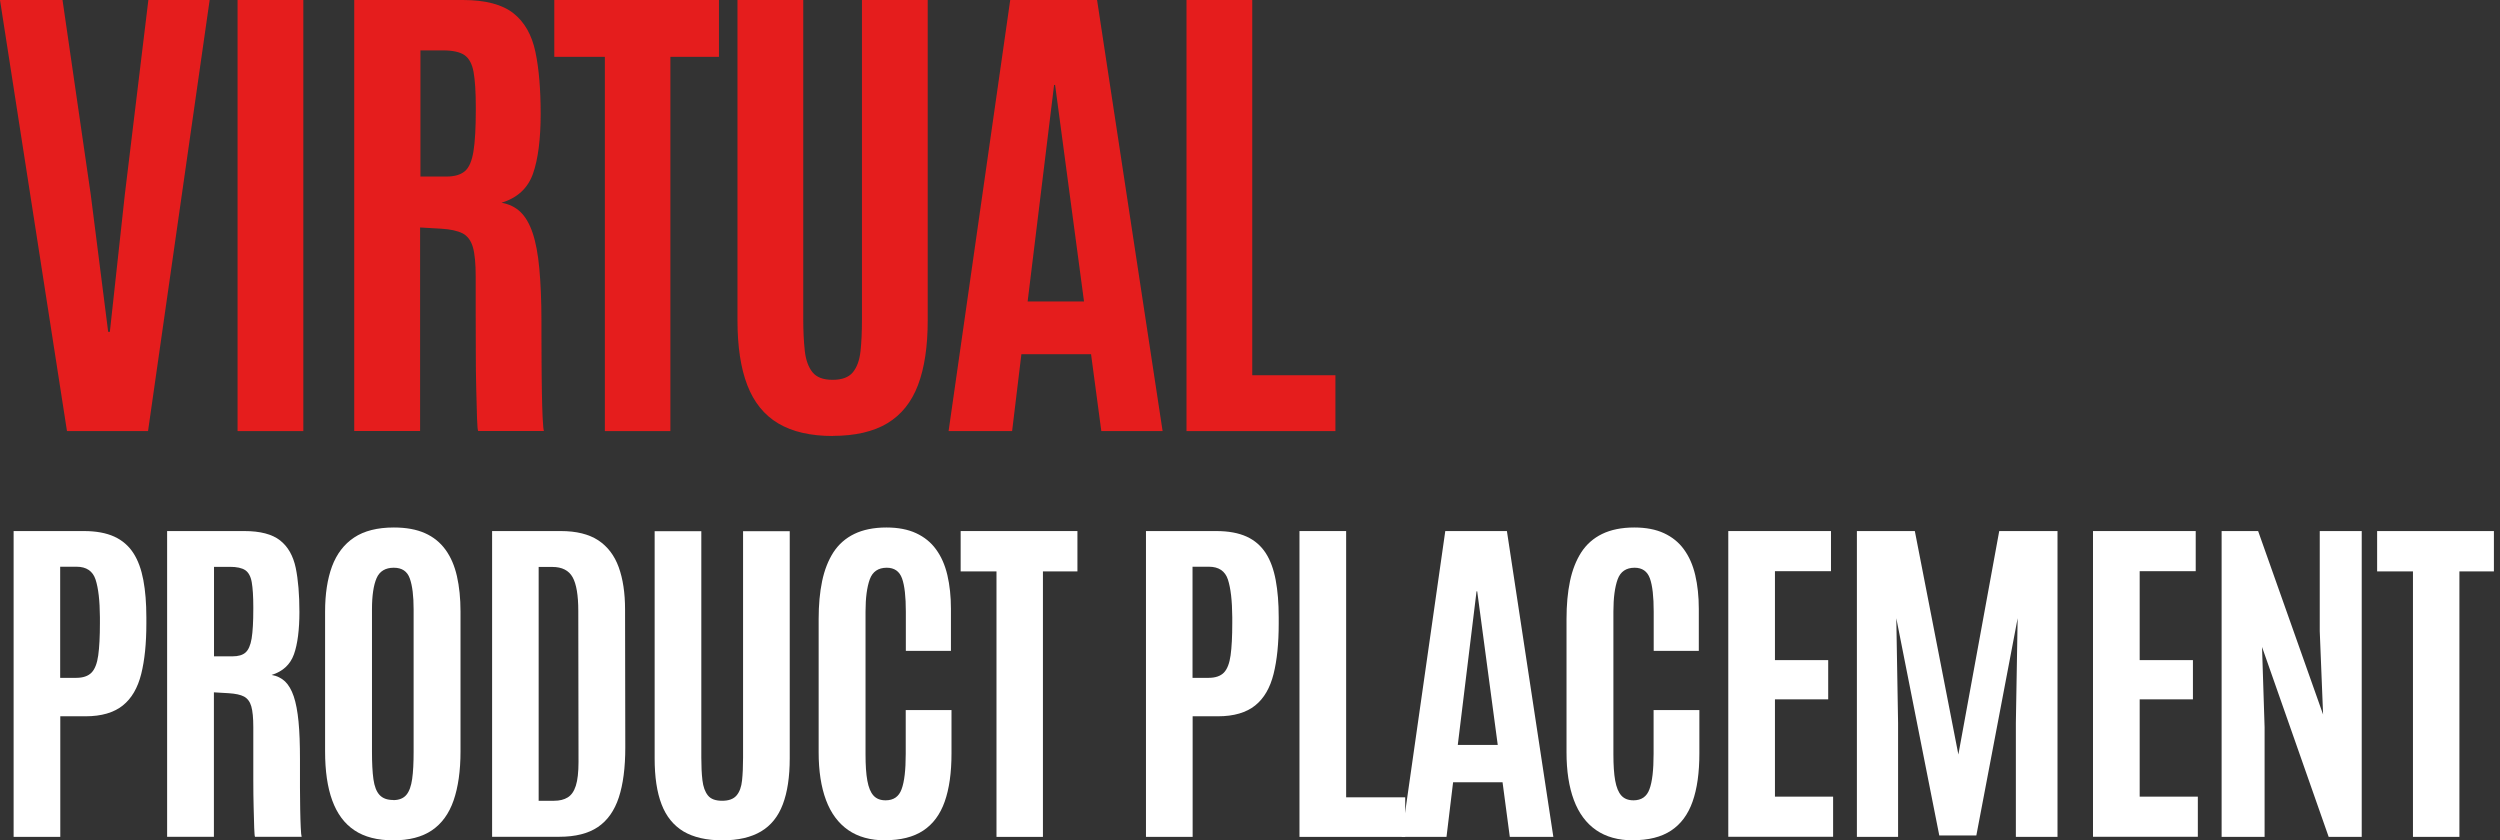
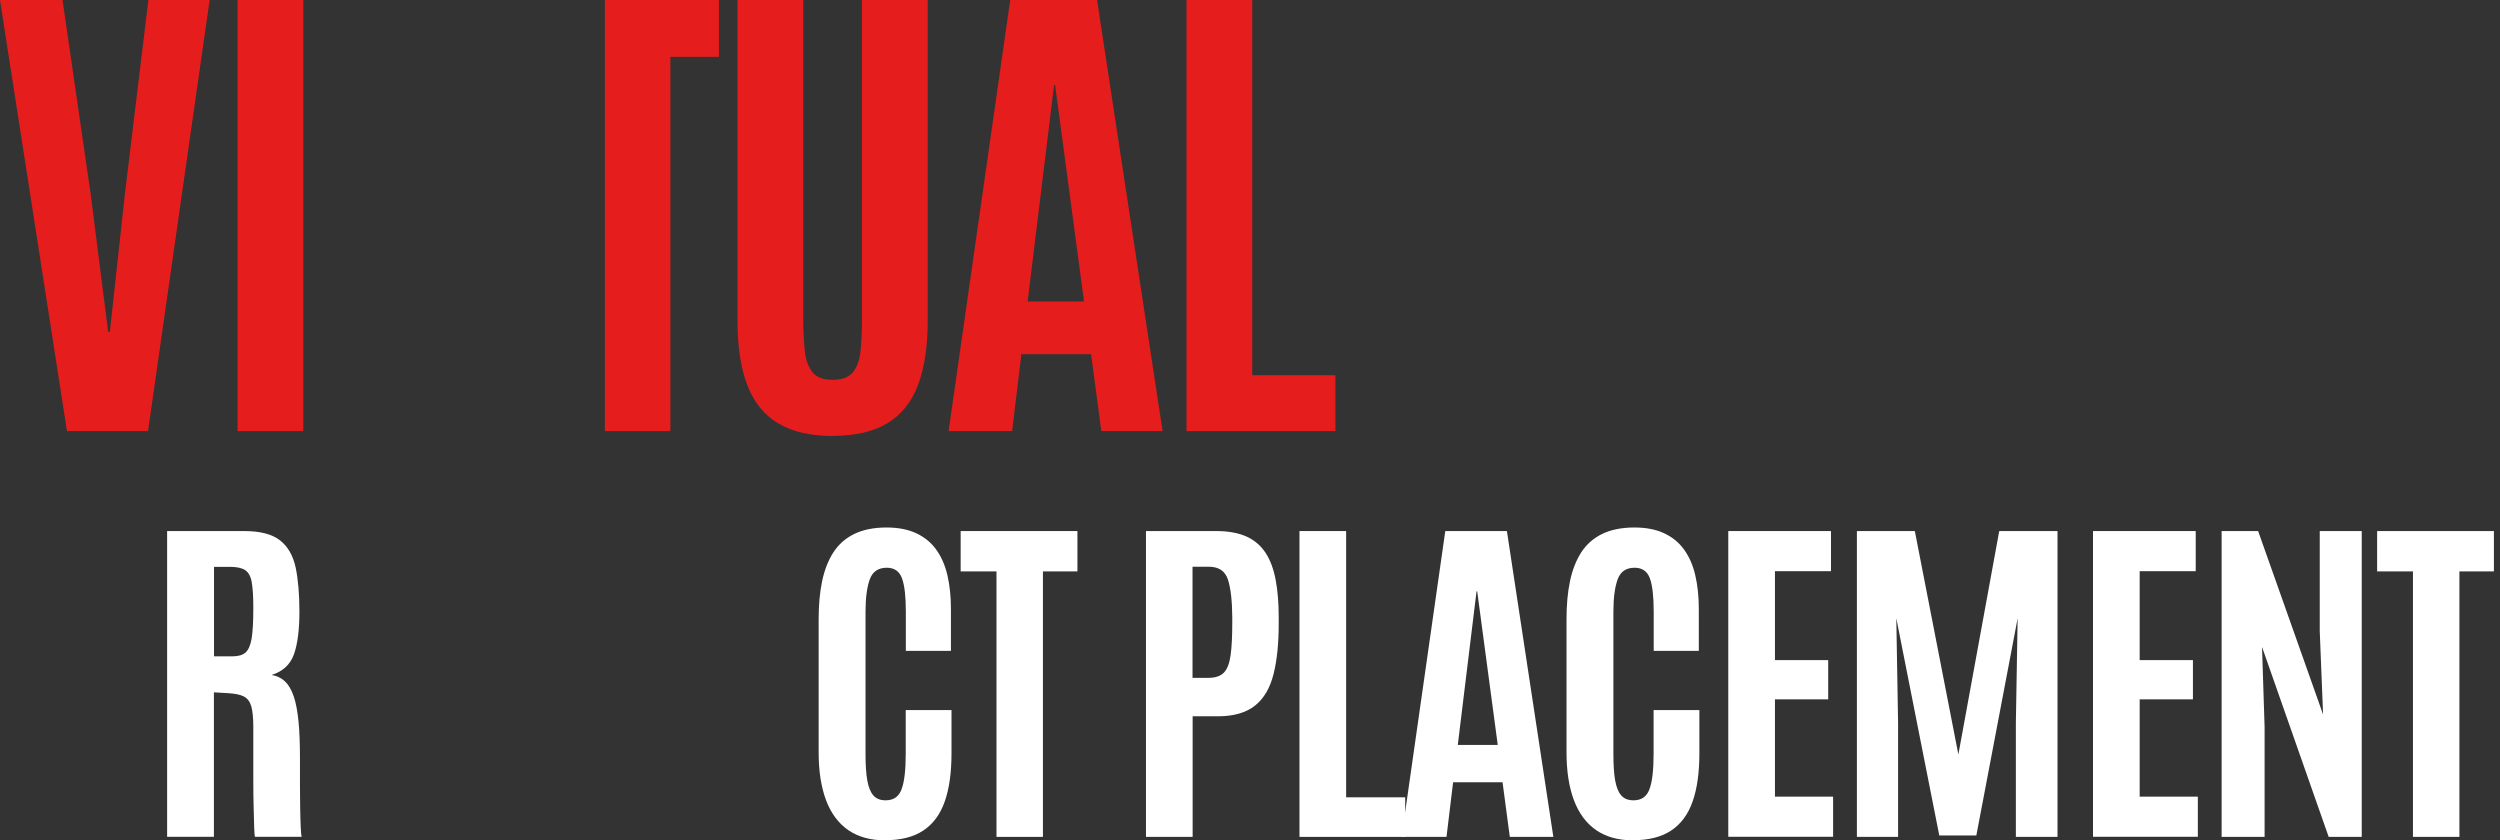
<svg xmlns="http://www.w3.org/2000/svg" width="357" height="120" viewBox="0 0 357 120" fill="none">
  <rect x="0" y="0" width="357" height="120" fill="#333333" stroke="none" />
  <g clip-path="url(#clip0_1459_837)">
    <path d="M9.565 61.56L0 0H8.928L12.961 27.804L15.448 47.395H15.687L17.823 27.804L21.187 0H29.939L21.139 61.56H9.549H9.565Z" fill="#E51D1D" />
    <path d="M33.925 61.56V0H43.315V61.56H33.925Z" fill="#E51D1D" />
-     <path d="M50.584 61.56V0H66.096C69.316 0 71.723 0.637 73.317 1.894C74.912 3.151 75.948 4.997 76.458 7.416C76.968 9.836 77.207 12.796 77.207 16.297C77.207 19.798 76.841 22.743 76.107 24.812C75.374 26.881 73.875 28.265 71.612 28.95C72.68 29.141 73.588 29.57 74.306 30.255C75.023 30.939 75.613 31.942 76.059 33.263C76.506 34.584 76.825 36.271 77.016 38.34C77.207 40.408 77.319 42.923 77.319 45.915V47.873C77.319 48.939 77.319 50.212 77.335 51.66C77.335 53.125 77.367 54.573 77.382 56.021C77.398 57.469 77.446 58.695 77.494 59.729C77.542 60.748 77.606 61.369 77.669 61.544H68.28C68.216 61.432 68.152 60.828 68.12 59.745C68.088 58.663 68.056 57.279 68.009 55.607C67.961 53.936 67.945 52.122 67.945 50.18C67.945 48.239 67.929 46.345 67.929 44.467V39.485C67.929 37.639 67.801 36.255 67.53 35.3C67.259 34.361 66.765 33.692 66.064 33.326C65.346 32.96 64.326 32.737 63.003 32.658L59.99 32.483V61.544H50.6L50.584 61.56ZM60.022 25.209H63.768C64.916 25.209 65.777 24.955 66.382 24.446C66.988 23.936 67.387 22.981 67.61 21.613C67.833 20.244 67.945 18.255 67.945 15.661V15.278C67.945 13.114 67.833 11.443 67.626 10.281C67.419 9.119 66.972 8.308 66.319 7.862C65.665 7.416 64.613 7.194 63.226 7.194H60.038V25.209H60.022Z" fill="#E51D1D" />
-     <path d="M86.374 61.56V8.117H79.152V0H102.667V8.117H95.732V61.56H86.374Z" fill="#E51D1D" />
+     <path d="M86.374 61.56V8.117V0H102.667V8.117H95.732V61.56H86.374Z" fill="#E51D1D" />
    <path d="M118.943 62.26C115.739 62.26 113.141 61.655 111.132 60.462C109.123 59.268 107.656 57.438 106.716 55.003C105.775 52.568 105.313 49.48 105.313 45.756V0H114.703V45.565C114.703 47.284 114.783 48.812 114.926 50.117C115.07 51.422 115.452 52.44 116.026 53.157C116.616 53.889 117.572 54.239 118.896 54.239C120.219 54.239 121.191 53.889 121.781 53.172C122.371 52.456 122.738 51.454 122.881 50.148C123.025 48.843 123.088 47.316 123.088 45.565V0H132.478V45.74C132.478 49.464 132.016 52.552 131.091 54.987C130.167 57.422 128.716 59.236 126.707 60.446C124.714 61.639 122.116 62.244 118.912 62.244L118.943 62.26Z" fill="#E51D1D" />
    <path d="M135.459 61.56L144.259 0H156.662L166.02 61.56H157.268L155.802 50.578H145.854L144.53 61.56H135.491H135.459ZM146.746 43.05H154.797L150.668 12.127H150.525L146.746 43.05Z" fill="#E51D1D" />
    <path d="M169.432 61.56V0H178.822V53.586H190.699V61.56H169.432Z" fill="#E51D1D" />
-     <path d="M1.945 119.507V75.835H11.988C13.726 75.835 15.177 76.106 16.325 76.631C17.472 77.156 18.381 77.952 19.051 78.987C19.72 80.021 20.183 81.31 20.47 82.838C20.756 84.366 20.9 86.133 20.9 88.138V89.061C20.9 91.878 20.661 94.265 20.167 96.239C19.672 98.212 18.811 99.724 17.536 100.743C16.261 101.761 14.507 102.286 12.211 102.286H8.609V119.507H1.945ZM8.609 96.796H10.888C11.861 96.796 12.594 96.541 13.072 96.048C13.551 95.554 13.87 94.727 14.029 93.581C14.188 92.435 14.268 90.891 14.268 88.981V88.138C14.252 85.767 14.045 83.984 13.646 82.759C13.248 81.549 12.339 80.928 10.936 80.928H8.593V96.78L8.609 96.796Z" fill="white" />
    <path d="M23.865 119.507V75.835H34.881C37.161 75.835 38.867 76.281 39.999 77.172C41.13 78.064 41.864 79.369 42.23 81.088C42.581 82.806 42.757 84.907 42.757 87.39C42.757 89.873 42.502 91.974 41.975 93.438C41.449 94.902 40.381 95.889 38.787 96.382C39.552 96.509 40.19 96.828 40.7 97.305C41.21 97.798 41.625 98.499 41.944 99.438C42.262 100.377 42.486 101.57 42.629 103.034C42.773 104.499 42.836 106.281 42.836 108.414V109.798C42.836 110.562 42.836 111.454 42.836 112.488C42.836 113.523 42.852 114.557 42.868 115.576C42.884 116.594 42.916 117.485 42.948 118.202C42.98 118.934 43.028 119.363 43.075 119.491H36.412C36.364 119.411 36.332 118.981 36.3 118.217C36.268 117.454 36.252 116.467 36.22 115.273C36.188 114.08 36.172 112.806 36.172 111.422C36.172 110.053 36.172 108.7 36.172 107.363V103.83C36.172 102.525 36.077 101.538 35.886 100.87C35.694 100.202 35.343 99.74 34.849 99.469C34.339 99.199 33.622 99.056 32.681 98.992L30.545 98.865V119.491H23.881L23.865 119.507ZM30.545 93.724H33.207C34.02 93.724 34.642 93.549 35.056 93.183C35.471 92.817 35.774 92.148 35.933 91.178C36.093 90.207 36.172 88.79 36.172 86.96V86.69C36.172 85.146 36.093 83.968 35.949 83.141C35.806 82.313 35.487 81.74 35.025 81.422C34.546 81.103 33.813 80.944 32.825 80.944H30.561V93.724H30.545Z" fill="white" />
-     <path d="M56.164 120C53.9 120 52.035 119.523 50.616 118.568C49.181 117.613 48.129 116.18 47.444 114.302C46.758 112.424 46.423 110.085 46.423 107.3V87.326C46.423 84.812 46.758 82.663 47.412 80.881C48.081 79.098 49.133 77.713 50.568 76.759C52.003 75.804 53.9 75.326 56.244 75.326C57.997 75.326 59.48 75.597 60.691 76.138C61.903 76.679 62.876 77.475 63.625 78.509C64.374 79.544 64.916 80.801 65.251 82.281C65.586 83.761 65.761 85.448 65.761 87.326V107.3C65.761 110.085 65.426 112.408 64.773 114.302C64.119 116.196 63.083 117.613 61.68 118.568C60.277 119.523 58.428 120 56.164 120ZM56.164 114.255C56.993 114.255 57.615 114 58.029 113.507C58.444 113.013 58.715 112.249 58.858 111.231C59.002 110.212 59.065 108.923 59.065 107.379V87.024C59.065 85.114 58.89 83.65 58.523 82.615C58.157 81.581 57.407 81.072 56.228 81.072C55.048 81.072 54.203 81.565 53.773 82.568C53.342 83.57 53.119 85.05 53.119 86.992V107.363C53.119 108.955 53.183 110.26 53.326 111.279C53.47 112.297 53.757 113.045 54.203 113.523C54.649 114 55.287 114.239 56.148 114.239L56.164 114.255Z" fill="white" />
-     <path d="M70.272 119.507V75.835H80.093C82.309 75.835 84.094 76.281 85.433 77.156C86.772 78.048 87.745 79.321 88.351 80.992C88.957 82.663 89.259 84.684 89.259 87.04L89.291 106.743C89.291 109.607 88.988 111.979 88.367 113.873C87.745 115.767 86.741 117.183 85.37 118.106C83.999 119.029 82.165 119.491 79.87 119.491H70.272V119.507ZM76.936 114.35H79.12C79.901 114.35 80.555 114.191 81.065 113.873C81.591 113.554 81.974 112.997 82.229 112.202C82.484 111.406 82.612 110.26 82.612 108.796L82.58 87.231C82.58 85.003 82.309 83.395 81.767 82.424C81.225 81.454 80.252 80.96 78.881 80.96H76.92V114.366L76.936 114.35Z" fill="white" />
-     <path d="M103.145 120C100.881 120 99.032 119.57 97.597 118.727C96.178 117.867 95.126 116.578 94.472 114.859C93.803 113.125 93.484 110.944 93.484 108.302V75.852H100.148V108.191C100.148 109.416 100.195 110.483 100.307 111.422C100.419 112.361 100.674 113.061 101.088 113.586C101.503 114.111 102.188 114.35 103.129 114.35C104.069 114.35 104.755 114.096 105.185 113.586C105.616 113.077 105.871 112.361 105.966 111.438C106.062 110.515 106.11 109.432 106.11 108.191V75.852H112.774V108.302C112.774 110.944 112.439 113.141 111.785 114.859C111.132 116.594 110.095 117.883 108.677 118.727C107.258 119.57 105.424 120 103.145 120Z" fill="white" />
    <path d="M126.42 120C124.3 120 122.53 119.507 121.127 118.536C119.725 117.565 118.656 116.133 117.955 114.255C117.254 112.377 116.903 110.101 116.903 107.443V88.409C116.903 86.403 117.062 84.605 117.397 82.997C117.732 81.39 118.274 80.021 119.007 78.875C119.756 77.729 120.745 76.854 121.988 76.249C123.232 75.645 124.762 75.326 126.58 75.326C128.238 75.326 129.656 75.597 130.82 76.138C131.984 76.679 132.941 77.443 133.674 78.462C134.407 79.464 134.949 80.69 135.284 82.122C135.619 83.554 135.794 85.162 135.794 86.944V92.944H129.354V87.358C129.354 85.21 129.178 83.618 128.812 82.6C128.445 81.581 127.712 81.072 126.627 81.072C125.416 81.072 124.603 81.629 124.204 82.727C123.806 83.825 123.598 85.369 123.598 87.326V107.729C123.598 109.257 123.678 110.499 123.854 111.469C124.029 112.44 124.316 113.141 124.73 113.602C125.145 114.064 125.719 114.286 126.468 114.286C127.6 114.286 128.365 113.761 128.748 112.695C129.146 111.629 129.338 109.958 129.338 107.65V101.395H135.874V107.57C135.874 110.34 135.555 112.631 134.901 114.477C134.248 116.324 133.227 117.692 131.825 118.615C130.422 119.538 128.604 119.984 126.372 119.984L126.42 120Z" fill="white" />
    <path d="M142.299 119.507V81.597H137.181V75.835H153.857V81.597H148.93V119.507H142.299Z" fill="white" />
    <path d="M163.645 119.507V75.835H173.688C175.426 75.835 176.877 76.106 178.025 76.631C179.173 77.156 180.081 77.952 180.751 78.987C181.42 80.021 181.883 81.31 182.17 82.838C182.457 84.366 182.6 86.133 182.6 88.138V89.061C182.6 91.878 182.361 94.265 181.867 96.239C181.373 98.212 180.512 99.724 179.236 100.743C177.961 101.761 176.207 102.286 173.912 102.286H170.309V119.507H163.645ZM170.309 96.796H172.589C173.561 96.796 174.294 96.541 174.773 96.048C175.251 95.554 175.57 94.727 175.729 93.581C175.889 92.435 175.968 90.891 175.968 88.981V88.138C175.952 85.767 175.745 83.984 175.346 82.759C174.948 81.549 174.039 80.928 172.636 80.928H170.293V96.78L170.309 96.796Z" fill="white" />
    <path d="M185.565 119.507V75.835H192.229V113.857H200.663V119.507H185.581H185.565Z" fill="white" />
    <path d="M200.152 119.507L206.386 75.835H215.186L221.818 119.507H215.6L214.564 111.708H207.502L206.561 119.507H200.152ZM208.155 106.377H213.878L210.945 84.446H210.849L208.171 106.377H208.155Z" fill="white" />
    <path d="M233.216 120C231.096 120 229.326 119.507 227.923 118.536C226.52 117.565 225.452 116.133 224.751 114.255C224.049 112.377 223.699 110.101 223.699 107.443V88.409C223.699 86.403 223.858 84.605 224.193 82.997C224.528 81.39 225.07 80.021 225.803 78.875C226.552 77.729 227.541 76.854 228.784 76.249C230.028 75.645 231.558 75.326 233.376 75.326C235.034 75.326 236.452 75.597 237.616 76.138C238.78 76.679 239.736 77.443 240.47 78.462C241.203 79.464 241.745 80.69 242.08 82.122C242.415 83.554 242.59 85.162 242.59 86.944V92.944H236.149V87.358C236.149 85.21 235.974 83.618 235.607 82.6C235.241 81.581 234.507 81.072 233.423 81.072C232.212 81.072 231.399 81.629 231 82.727C230.602 83.825 230.394 85.369 230.394 87.326V107.729C230.394 109.257 230.474 110.499 230.649 111.469C230.825 112.44 231.112 113.141 231.526 113.602C231.941 114.064 232.515 114.286 233.264 114.286C234.396 114.286 235.161 113.761 235.544 112.695C235.942 111.629 236.133 109.958 236.133 107.65V101.395H242.67V107.57C242.67 110.34 242.351 112.631 241.697 114.477C241.044 116.324 240.023 117.692 238.62 118.615C237.218 119.538 235.4 119.984 233.168 119.984L233.216 120Z" fill="white" />
    <path d="M246.799 119.507V75.835H261.465V81.565H253.463V94.265H261.067V99.867H253.463V113.761H261.768V119.491H246.799V119.507Z" fill="white" />
    <path d="M265.164 119.507V75.835H273.438L279.655 107.745L285.49 75.835H293.812V119.507H287.865V103.225L288.12 88.281L282.222 119.3H276.929L270.791 88.281L271.046 103.225V119.507H265.148H265.164Z" fill="white" />
    <path d="M298.881 119.507V75.835H313.548V81.565H305.545V94.265H313.149V99.867H305.545V113.761H313.851V119.491H298.881V119.507Z" fill="white" />
    <path d="M317.247 119.507V75.835H322.46L331.738 102.032L331.26 90.127V75.835H337.254V119.507H332.535L323.018 92.387L323.384 103.846V119.507H317.247Z" fill="white" />
    <path d="M344.571 119.507V81.597H339.454V75.835H356.129V81.597H351.203V119.507H344.571Z" fill="white" />
  </g>
  <defs>
    <clipPath id="clip0_1459_837">
      <rect width="356.129" height="120" fill="white" />
    </clipPath>
  </defs>
</svg>